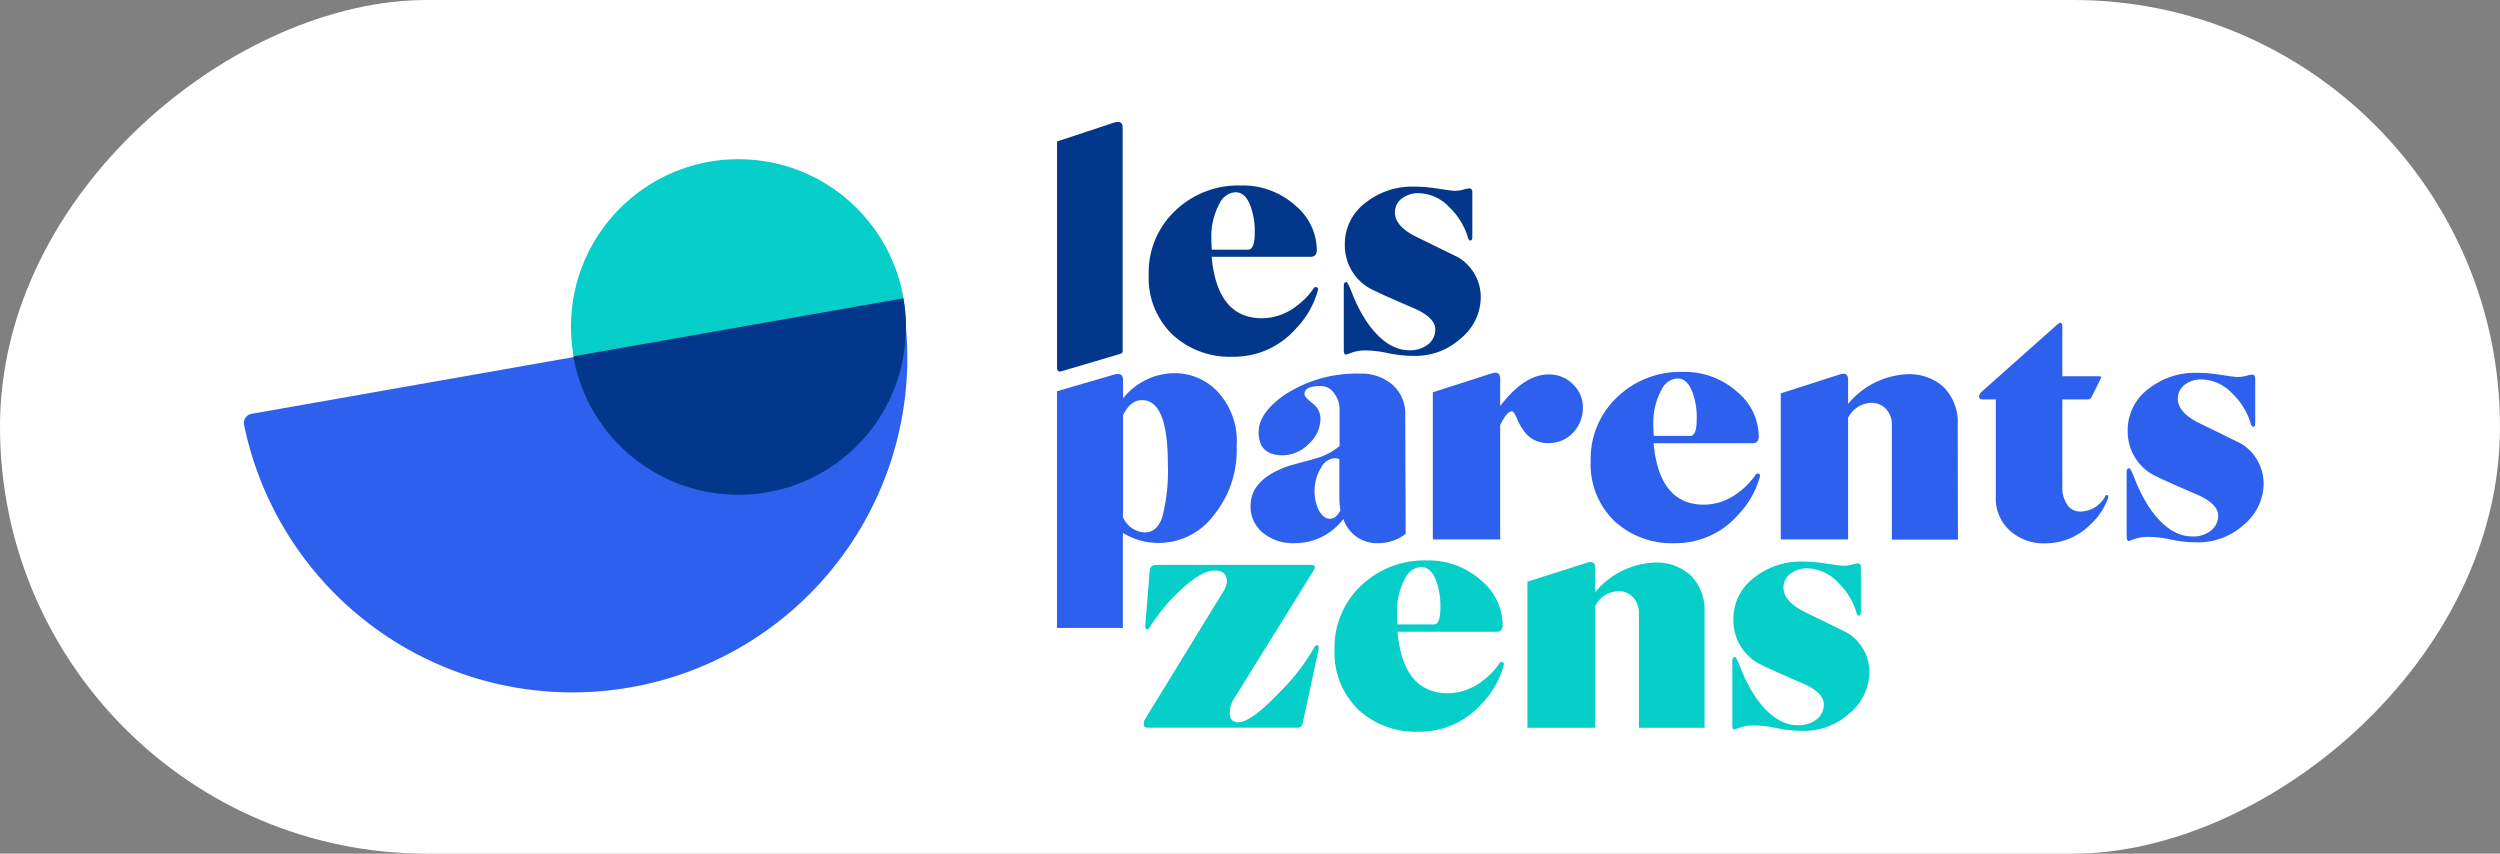
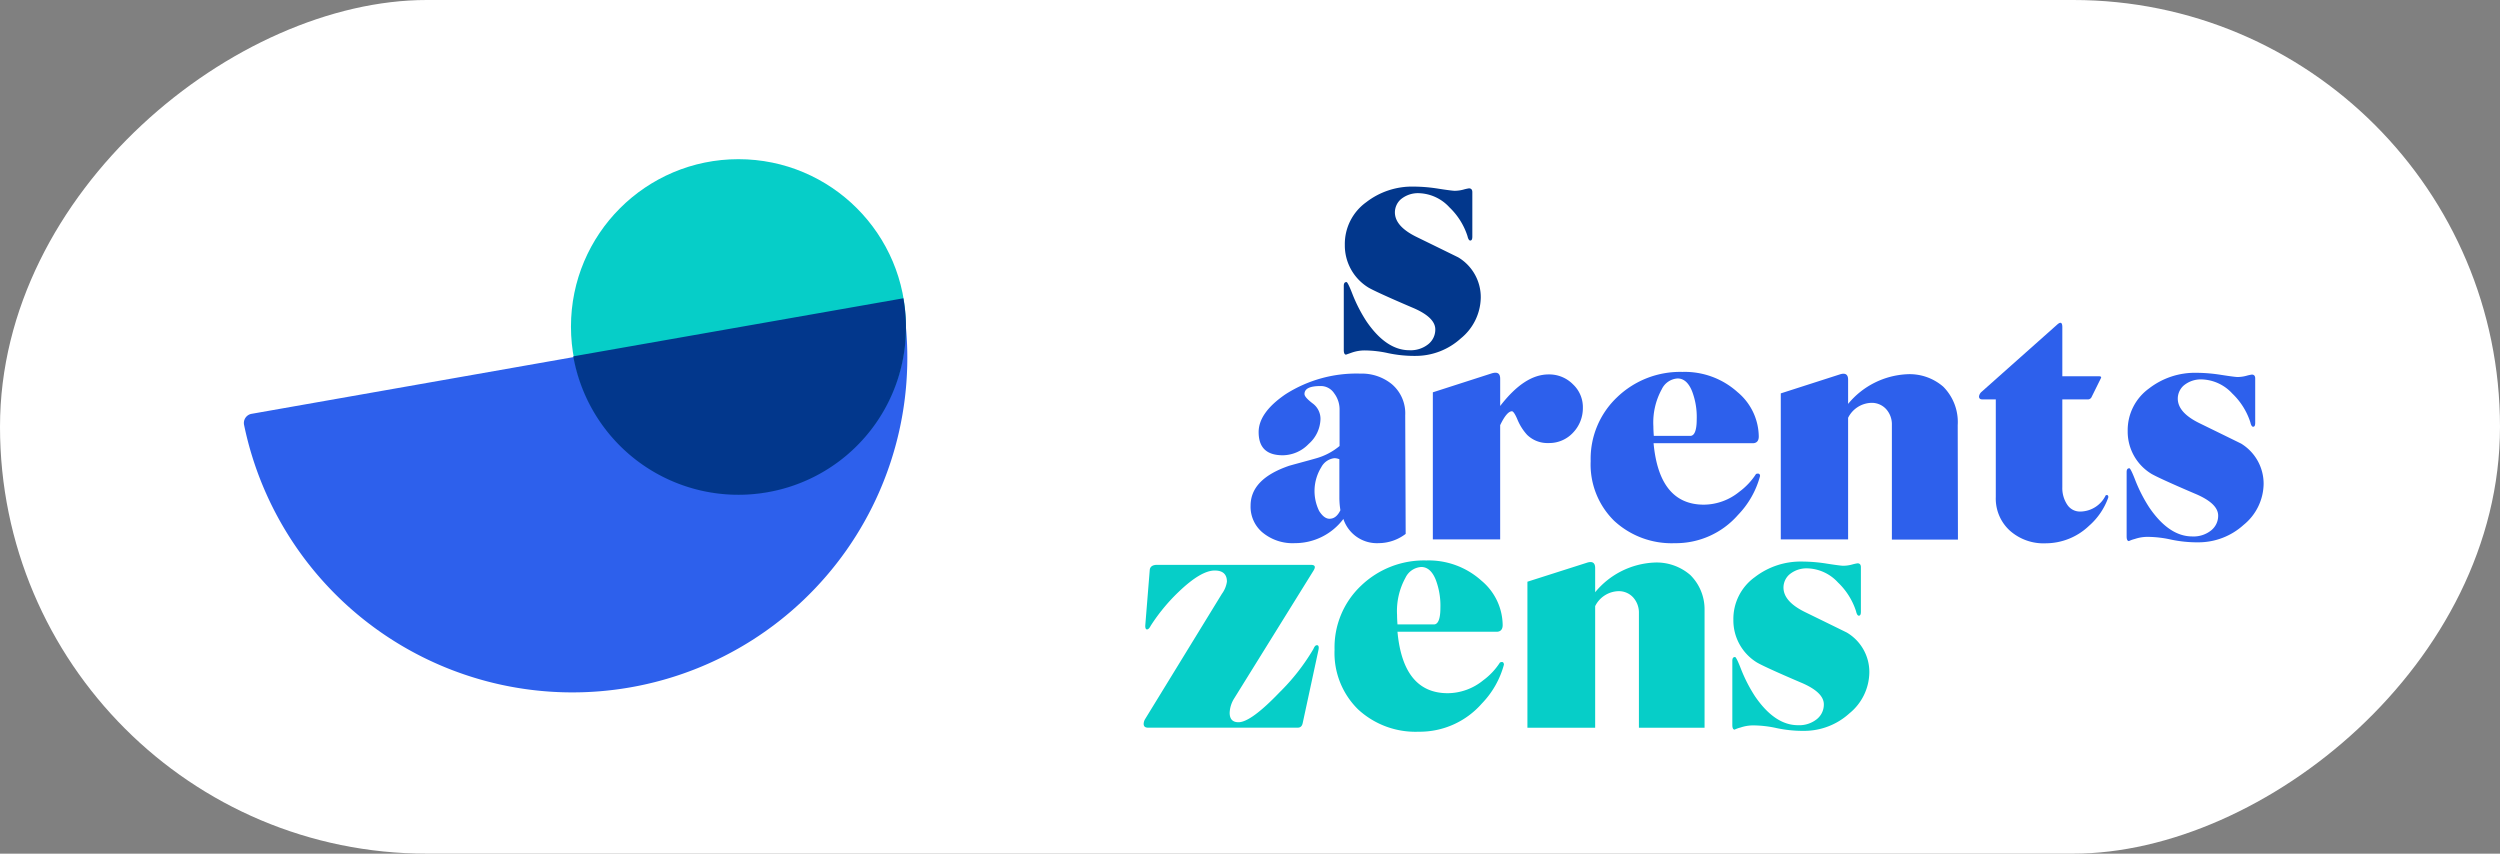
<svg xmlns="http://www.w3.org/2000/svg" width="205" height="70" viewBox="0 0 205 70">
  <rect x="0" y="0" width="205" height="70" fill="#808080" stroke="none" />
  <g id="Logo-lpz-desktop-avec-fond" transform="translate(-41 -111)">
    <rect id="Forme-blanc" width="70" height="205" rx="35" transform="translate(41 181) rotate(-90)" fill="#fff" />
    <g id="Logo-LPZ-desktop" transform="translate(608.115 541.49)">
      <path id="Tracé_903" data-name="Tracé 903" d="M727.688,556.94a7.3,7.3,0,0,1-1.812,3.192,6.774,6.774,0,0,1-5.176,2.312,6.929,6.929,0,0,1-4.969-1.829,6.469,6.469,0,0,1-1.932-4.9,6.95,6.95,0,0,1,2.174-5.245,7.451,7.451,0,0,1,5.348-2.07,6.465,6.465,0,0,1,4.52,1.656,4.8,4.8,0,0,1,1.742,3.64c0,.362-.173.552-.5.552h-8.126c.31,3.364,1.691,5.038,4.123,5.038a4.653,4.653,0,0,0,2.9-1.052,5.5,5.5,0,0,0,1.38-1.467C727.567,556.7,727.688,556.75,727.688,556.94Zm-5.193-4.658a5.907,5.907,0,0,0-.38-2.294c-.276-.69-.673-1.052-1.19-1.052a1.543,1.543,0,0,0-1.294.88,5.673,5.673,0,0,0-.69,3.054c0,.259.017.518.035.776h2.967C722.305,553.662,722.495,553.213,722.495,552.282Z" transform="translate(-1150.479 -948.393)" fill="#2d60ec" />
      <path id="Tracé_904" data-name="Tracé 904" d="M908.293,539.445a5.537,5.537,0,0,1-1.57,2.294,5.159,5.159,0,0,1-3.554,1.432,4.148,4.148,0,0,1-2.95-1.052,3.553,3.553,0,0,1-1.139-2.743v-8.005h-1.1c-.19,0-.276-.086-.276-.241a.615.615,0,0,1,.19-.362l6.228-5.538c.276-.242.414-.173.414.224v4.02h3c.155,0,.207.052.173.138l-.776,1.57a.334.334,0,0,1-.276.19h-2.122v7.211a2.445,2.445,0,0,0,.4,1.415,1.242,1.242,0,0,0,1.087.569,2.344,2.344,0,0,0,2.07-1.328.156.156,0,0,1,.173,0A.212.212,0,0,1,908.293,539.445Z" transform="translate(-1302.54 -929.11)" fill="#2d60ec" />
      <path id="Tracé_905" data-name="Tracé 905" d="M979.131,557.909a4.4,4.4,0,0,1-1.639,3.364,5.515,5.515,0,0,1-3.726,1.432,10.351,10.351,0,0,1-2.225-.224,9.07,9.07,0,0,0-1.9-.224,3.233,3.233,0,0,0-1.07.172,2.535,2.535,0,0,0-.483.172c-.121,0-.19-.121-.19-.38v-5.279c0-.207.069-.31.224-.31.069,0,.242.345.5,1.018a12.432,12.432,0,0,0,1.139,2.208c1.087,1.587,2.26,2.364,3.52,2.364a2.3,2.3,0,0,0,1.553-.5,1.528,1.528,0,0,0,.569-1.208c0-.673-.638-1.277-1.932-1.812-2.019-.863-3.209-1.415-3.554-1.622a4.047,4.047,0,0,1-1.932-3.5,4.216,4.216,0,0,1,1.76-3.5,6.141,6.141,0,0,1,3.882-1.276,13.117,13.117,0,0,1,2.036.172c.776.121,1.208.173,1.328.173a2.824,2.824,0,0,0,.725-.1,3.577,3.577,0,0,1,.449-.1c.172,0,.276.1.276.311v3.64c0,.224-.052.328-.173.328-.086,0-.172-.121-.224-.362a5.654,5.654,0,0,0-1.484-2.364,3.535,3.535,0,0,0-2.484-1.156,2.19,2.19,0,0,0-1.518.518,1.444,1.444,0,0,0-.466,1.052c0,.776.6,1.449,1.811,2.036,2.226,1.087,3.347,1.639,3.381,1.656A3.853,3.853,0,0,1,979.131,557.909Z" transform="translate(-1360.629 -948.724)" fill="#2d60ec" />
-       <path id="Tracé_906" data-name="Tracé 906" d="M473.877,550.315a4.83,4.83,0,0,0-3.5-1.415,5.425,5.425,0,0,0-4.158,2.07v-1.518c0-.414-.224-.569-.69-.449l-4.727,1.38v19.409h5.4v-7.8a5.529,5.529,0,0,0,3,.828,5.643,5.643,0,0,0,4.434-2.243,8.47,8.47,0,0,0,1.9-5.693A5.946,5.946,0,0,0,473.877,550.315Zm-4.434,10.368c-.293.863-.776,1.277-1.432,1.277a2.059,2.059,0,0,1-1.794-1.242V552.35q.6-1.242,1.553-1.242,2.122,0,2.122,5.176A15.194,15.194,0,0,1,469.443,560.683Z" transform="translate(-941.245 -948.789)" fill="#2d60ec" />
      <path id="Tracé_907" data-name="Tracé 907" d="M565.28,552.616a3.138,3.138,0,0,0-1.1-2.553,3.9,3.9,0,0,0-2.588-.863,10.78,10.78,0,0,0-6.124,1.691c-1.466,1-2.208,2.036-2.208,3.105,0,1.276.656,1.9,1.984,1.9a2.981,2.981,0,0,0,2.122-.932,2.811,2.811,0,0,0,.966-2.053,1.57,1.57,0,0,0-.656-1.277c-.448-.345-.656-.587-.656-.759,0-.449.449-.656,1.328-.656a1.309,1.309,0,0,1,1.1.587,2.206,2.206,0,0,1,.449,1.38v2.95a5.2,5.2,0,0,1-1.949,1.018c-.724.207-1.466.4-2.174.6-2.122.725-3.174,1.811-3.174,3.278a2.758,2.758,0,0,0,.932,2.156,3.869,3.869,0,0,0,2.709.914,4.956,4.956,0,0,0,3.968-1.984,2.894,2.894,0,0,0,2.9,1.984,3.68,3.68,0,0,0,2.208-.759Zm-6.194,8.488c-.311,0-.587-.207-.863-.638a3.718,3.718,0,0,1,.173-3.588,1.392,1.392,0,0,1,1.07-.742,1.042,1.042,0,0,1,.414.086V559.4a6.341,6.341,0,0,0,.086,1C559.742,560.862,559.449,561.1,559.087,561.1Z" transform="translate(-1017.167 -949.054)" fill="#2d60ec" />
      <path id="Tracé_908" data-name="Tracé 908" d="M650.49,549.751a2.733,2.733,0,0,0-2-.811c-1.328,0-2.639.863-3.968,2.588V549.3c0-.448-.224-.587-.69-.448L639,550.407v12.059h5.521V553.1c.362-.759.69-1.139.966-1.139.1,0,.259.224.448.673a4.294,4.294,0,0,0,.794,1.259,2.379,2.379,0,0,0,1.76.673,2.66,2.66,0,0,0,2.019-.863,2.9,2.9,0,0,0,.794-2.018A2.568,2.568,0,0,0,650.49,549.751Z" transform="translate(-1088.622 -948.727)" fill="#2d60ec" />
      <path id="Tracé_909" data-name="Tracé 909" d="M818.409,553.476a4.11,4.11,0,0,0-1.19-3.157,4.213,4.213,0,0,0-2.967-1.018,6.668,6.668,0,0,0-4.831,2.433v-1.984c0-.431-.224-.587-.69-.431l-4.831,1.553v11.973h5.521v-9.972a2.2,2.2,0,0,1,1.881-1.225,1.589,1.589,0,0,1,1.242.518,1.862,1.862,0,0,1,.466,1.294v9.4h5.417" transform="translate(-1224.991 -949.104)" fill="#2d60ec" />
-       <path id="Tracé_910" data-name="Tracé 910" d="M518.188,468.74a7.3,7.3,0,0,1-1.811,3.192,6.774,6.774,0,0,1-5.176,2.312,6.929,6.929,0,0,1-4.969-1.829,6.469,6.469,0,0,1-1.932-4.9,6.95,6.95,0,0,1,2.174-5.245,7.45,7.45,0,0,1,5.348-2.07,6.465,6.465,0,0,1,4.52,1.656,4.8,4.8,0,0,1,1.743,3.64c0,.362-.172.552-.5.552h-8.126c.311,3.364,1.691,5.038,4.123,5.038a4.653,4.653,0,0,0,2.9-1.052,5.5,5.5,0,0,0,1.38-1.466C518.067,468.5,518.188,468.533,518.188,468.74Zm-5.193-4.641a5.91,5.91,0,0,0-.379-2.294c-.276-.69-.673-1.052-1.19-1.052a1.542,1.542,0,0,0-1.294.88,5.673,5.673,0,0,0-.69,3.054c0,.259.017.518.034.776h2.967C512.805,465.462,512.995,465.013,512.995,464.1Z" transform="translate(-977.221 -875.48)" fill="#02378c" />
      <path id="Tracé_911" data-name="Tracé 911" d="M608.031,469.792a4.4,4.4,0,0,1-1.639,3.364,5.514,5.514,0,0,1-3.726,1.432,10.359,10.359,0,0,1-2.225-.224,9.064,9.064,0,0,0-1.9-.224,3.228,3.228,0,0,0-1.07.173c-.345.121-.5.172-.483.172-.121,0-.19-.121-.19-.38v-5.262c0-.207.069-.31.224-.31.069,0,.242.345.5,1.018a12.425,12.425,0,0,0,1.139,2.208c1.087,1.587,2.26,2.364,3.519,2.364a2.3,2.3,0,0,0,1.553-.5,1.527,1.527,0,0,0,.569-1.208c0-.673-.638-1.277-1.932-1.811-2.019-.863-3.209-1.415-3.554-1.622a4.047,4.047,0,0,1-1.932-3.5,4.216,4.216,0,0,1,1.76-3.5,6.141,6.141,0,0,1,3.882-1.277,13.12,13.12,0,0,1,2.036.172c.776.121,1.208.172,1.328.172a2.823,2.823,0,0,0,.725-.1,3.6,3.6,0,0,1,.448-.1c.173,0,.276.1.276.311v3.64c0,.224-.052.328-.173.328-.086,0-.172-.121-.224-.362a5.655,5.655,0,0,0-1.484-2.364,3.535,3.535,0,0,0-2.484-1.156,2.19,2.19,0,0,0-1.518.517,1.443,1.443,0,0,0-.466,1.052c0,.776.6,1.449,1.812,2.036,2.226,1.087,3.347,1.639,3.381,1.656A3.805,3.805,0,0,1,608.031,469.792Z" transform="translate(-1053.723 -875.894)" fill="#02378c" />
-       <path id="Tracé_912" data-name="Tracé 912" d="M466.283,430.5c0-.449-.224-.587-.69-.449l-4.693,1.553v18.615a.248.248,0,0,0,.311.242l4.9-1.449a.244.244,0,0,0,.172-.242V430.5Z" transform="translate(-941.338 -850.493)" fill="#02378c" />
      <path id="Tracé_913" data-name="Tracé 913" d="M516.236,646.77l-1.294,6c-.052.259-.19.38-.414.38H502.262q-.362,0-.362-.311a.834.834,0,0,1,.1-.362l6.314-10.3a2.235,2.235,0,0,0,.414-1c0-.6-.328-.914-1-.914-.759,0-1.742.586-2.95,1.742a15.151,15.151,0,0,0-2.295,2.778q-.155.311-.31.311c-.1,0-.155-.121-.138-.362l.362-4.485c.017-.293.224-.448.6-.448h12.611c.345,0,.414.155.224.466l-6.5,10.472a2.382,2.382,0,0,0-.38,1.191q0,.776.725.776c.673,0,1.794-.811,3.364-2.45a17.244,17.244,0,0,0,2.778-3.554c.086-.207.172-.31.276-.31C516.236,646.373,516.288,646.511,516.236,646.77Z" transform="translate(-975.235 -1023.971)" fill="#06cec8" />
      <path id="Tracé_914" data-name="Tracé 914" d="M606.288,646.24a7.3,7.3,0,0,1-1.812,3.192,6.774,6.774,0,0,1-5.176,2.312,6.93,6.93,0,0,1-4.969-1.829,6.469,6.469,0,0,1-1.932-4.9,6.95,6.95,0,0,1,2.174-5.245,7.451,7.451,0,0,1,5.348-2.07,6.465,6.465,0,0,1,4.52,1.656,4.8,4.8,0,0,1,1.743,3.64c0,.362-.173.552-.5.552h-8.126c.311,3.364,1.691,5.038,4.123,5.038a4.652,4.652,0,0,0,2.9-1.052,5.492,5.492,0,0,0,1.38-1.466C606.167,645.981,606.271,646.033,606.288,646.24Zm-5.21-4.658a5.966,5.966,0,0,0-.38-2.294c-.276-.69-.673-1.052-1.19-1.052a1.542,1.542,0,0,0-1.294.88,5.672,5.672,0,0,0-.69,3.054c0,.259.017.518.034.776h2.967C600.888,642.962,601.078,642.5,601.078,641.582Z" transform="translate(-1050.08 -1022.233)" fill="#06cec8" />
      <path id="Tracé_915" data-name="Tracé 915" d="M792.231,647.292a4.4,4.4,0,0,1-1.639,3.364,5.514,5.514,0,0,1-3.727,1.432,10.353,10.353,0,0,1-2.226-.224,9.061,9.061,0,0,0-1.9-.224,3.23,3.23,0,0,0-1.07.173,2.52,2.52,0,0,0-.483.172c-.121,0-.19-.121-.19-.38v-5.262c0-.207.069-.31.224-.31.069,0,.242.345.5,1.018a12.414,12.414,0,0,0,1.139,2.208c1.087,1.587,2.26,2.364,3.519,2.364a2.3,2.3,0,0,0,1.553-.5,1.528,1.528,0,0,0,.569-1.208c0-.673-.638-1.277-1.932-1.812-2.019-.862-3.209-1.415-3.554-1.622a4.047,4.047,0,0,1-1.932-3.5,4.216,4.216,0,0,1,1.76-3.5,6.141,6.141,0,0,1,3.882-1.276,13.1,13.1,0,0,1,2.036.172c.776.121,1.208.172,1.328.172a2.814,2.814,0,0,0,.725-.1,3.606,3.606,0,0,1,.449-.1c.172,0,.276.1.276.31v3.657c0,.224-.052.328-.172.328-.086,0-.172-.121-.224-.362a5.656,5.656,0,0,0-1.484-2.363,3.535,3.535,0,0,0-2.484-1.156,2.19,2.19,0,0,0-1.518.518,1.443,1.443,0,0,0-.466,1.052c0,.776.6,1.449,1.811,2.036,2.226,1.087,3.347,1.639,3.381,1.656A3.758,3.758,0,0,1,792.231,647.292Z" transform="translate(-1206.06 -1022.647)" fill="#06cec8" />
      <path id="Tracé_916" data-name="Tracé 916" d="M692.944,652.044h5.383v-9.73a3.946,3.946,0,0,0-1.173-2.795,4.213,4.213,0,0,0-2.967-1.018,6.668,6.668,0,0,0-4.831,2.433v-1.984c0-.431-.224-.587-.69-.431l-4.865,1.553v11.973h5.555v-9.972a2.2,2.2,0,0,1,1.88-1.225,1.589,1.589,0,0,1,1.242.517,1.862,1.862,0,0,1,.466,1.294Z" transform="translate(-1125.668 -1022.861)" fill="#06cec8" />
      <path id="Tracé_917" data-name="Tracé 917" d="M107.116,545.391a27.493,27.493,0,0,1-31.692-21.513.763.763,0,0,1,.621-.914l53.257-9.385a.076.076,0,0,1,.1.069A27.444,27.444,0,0,1,107.116,545.391Z" transform="translate(-622.524 -919.521)" fill="#2d60ec" />
      <circle id="Ellipse_69" data-name="Ellipse 69" cx="13.733" cy="13.733" r="13.733" transform="translate(-520.296 -417.437)" fill="#06cec8" />
      <path id="Tracé_918" data-name="Tracé 918" d="M247.424,529.406A13.751,13.751,0,0,1,231.5,518.262l27.068-4.761A13.709,13.709,0,0,1,247.424,529.406Z" transform="translate(-751.606 -919.532)" fill="#02378c" />
    </g>
  </g>
</svg>